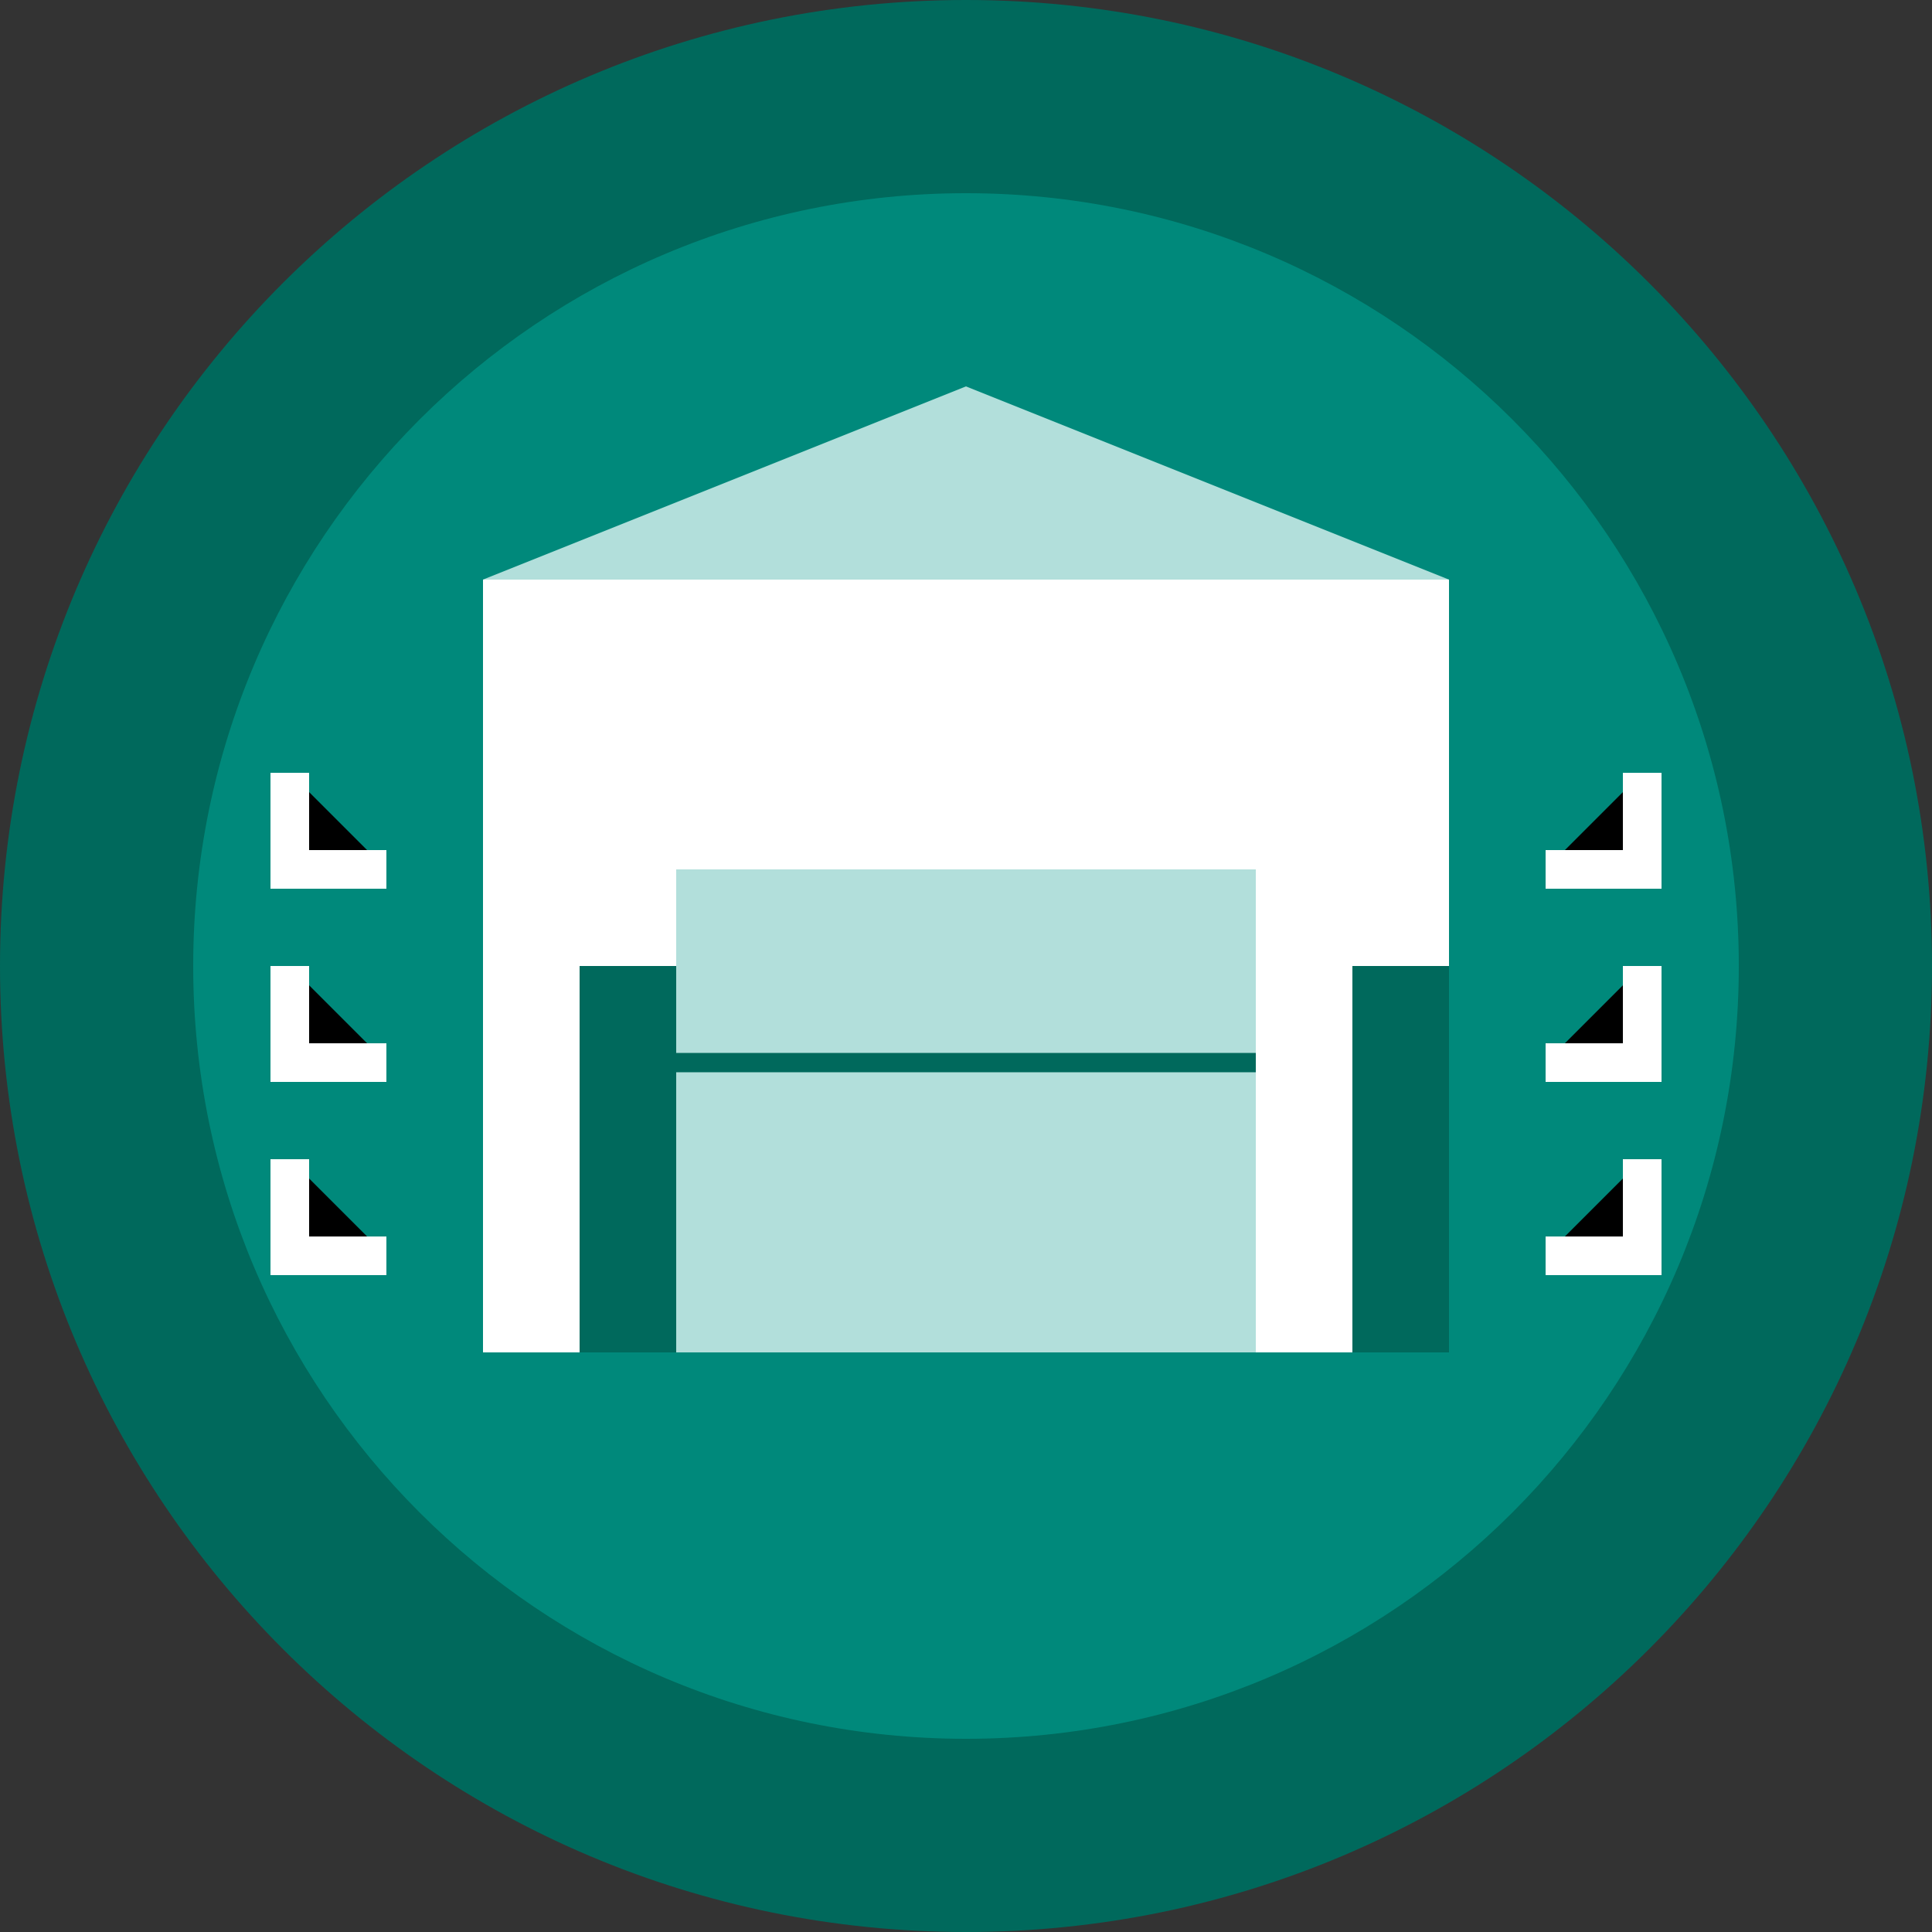
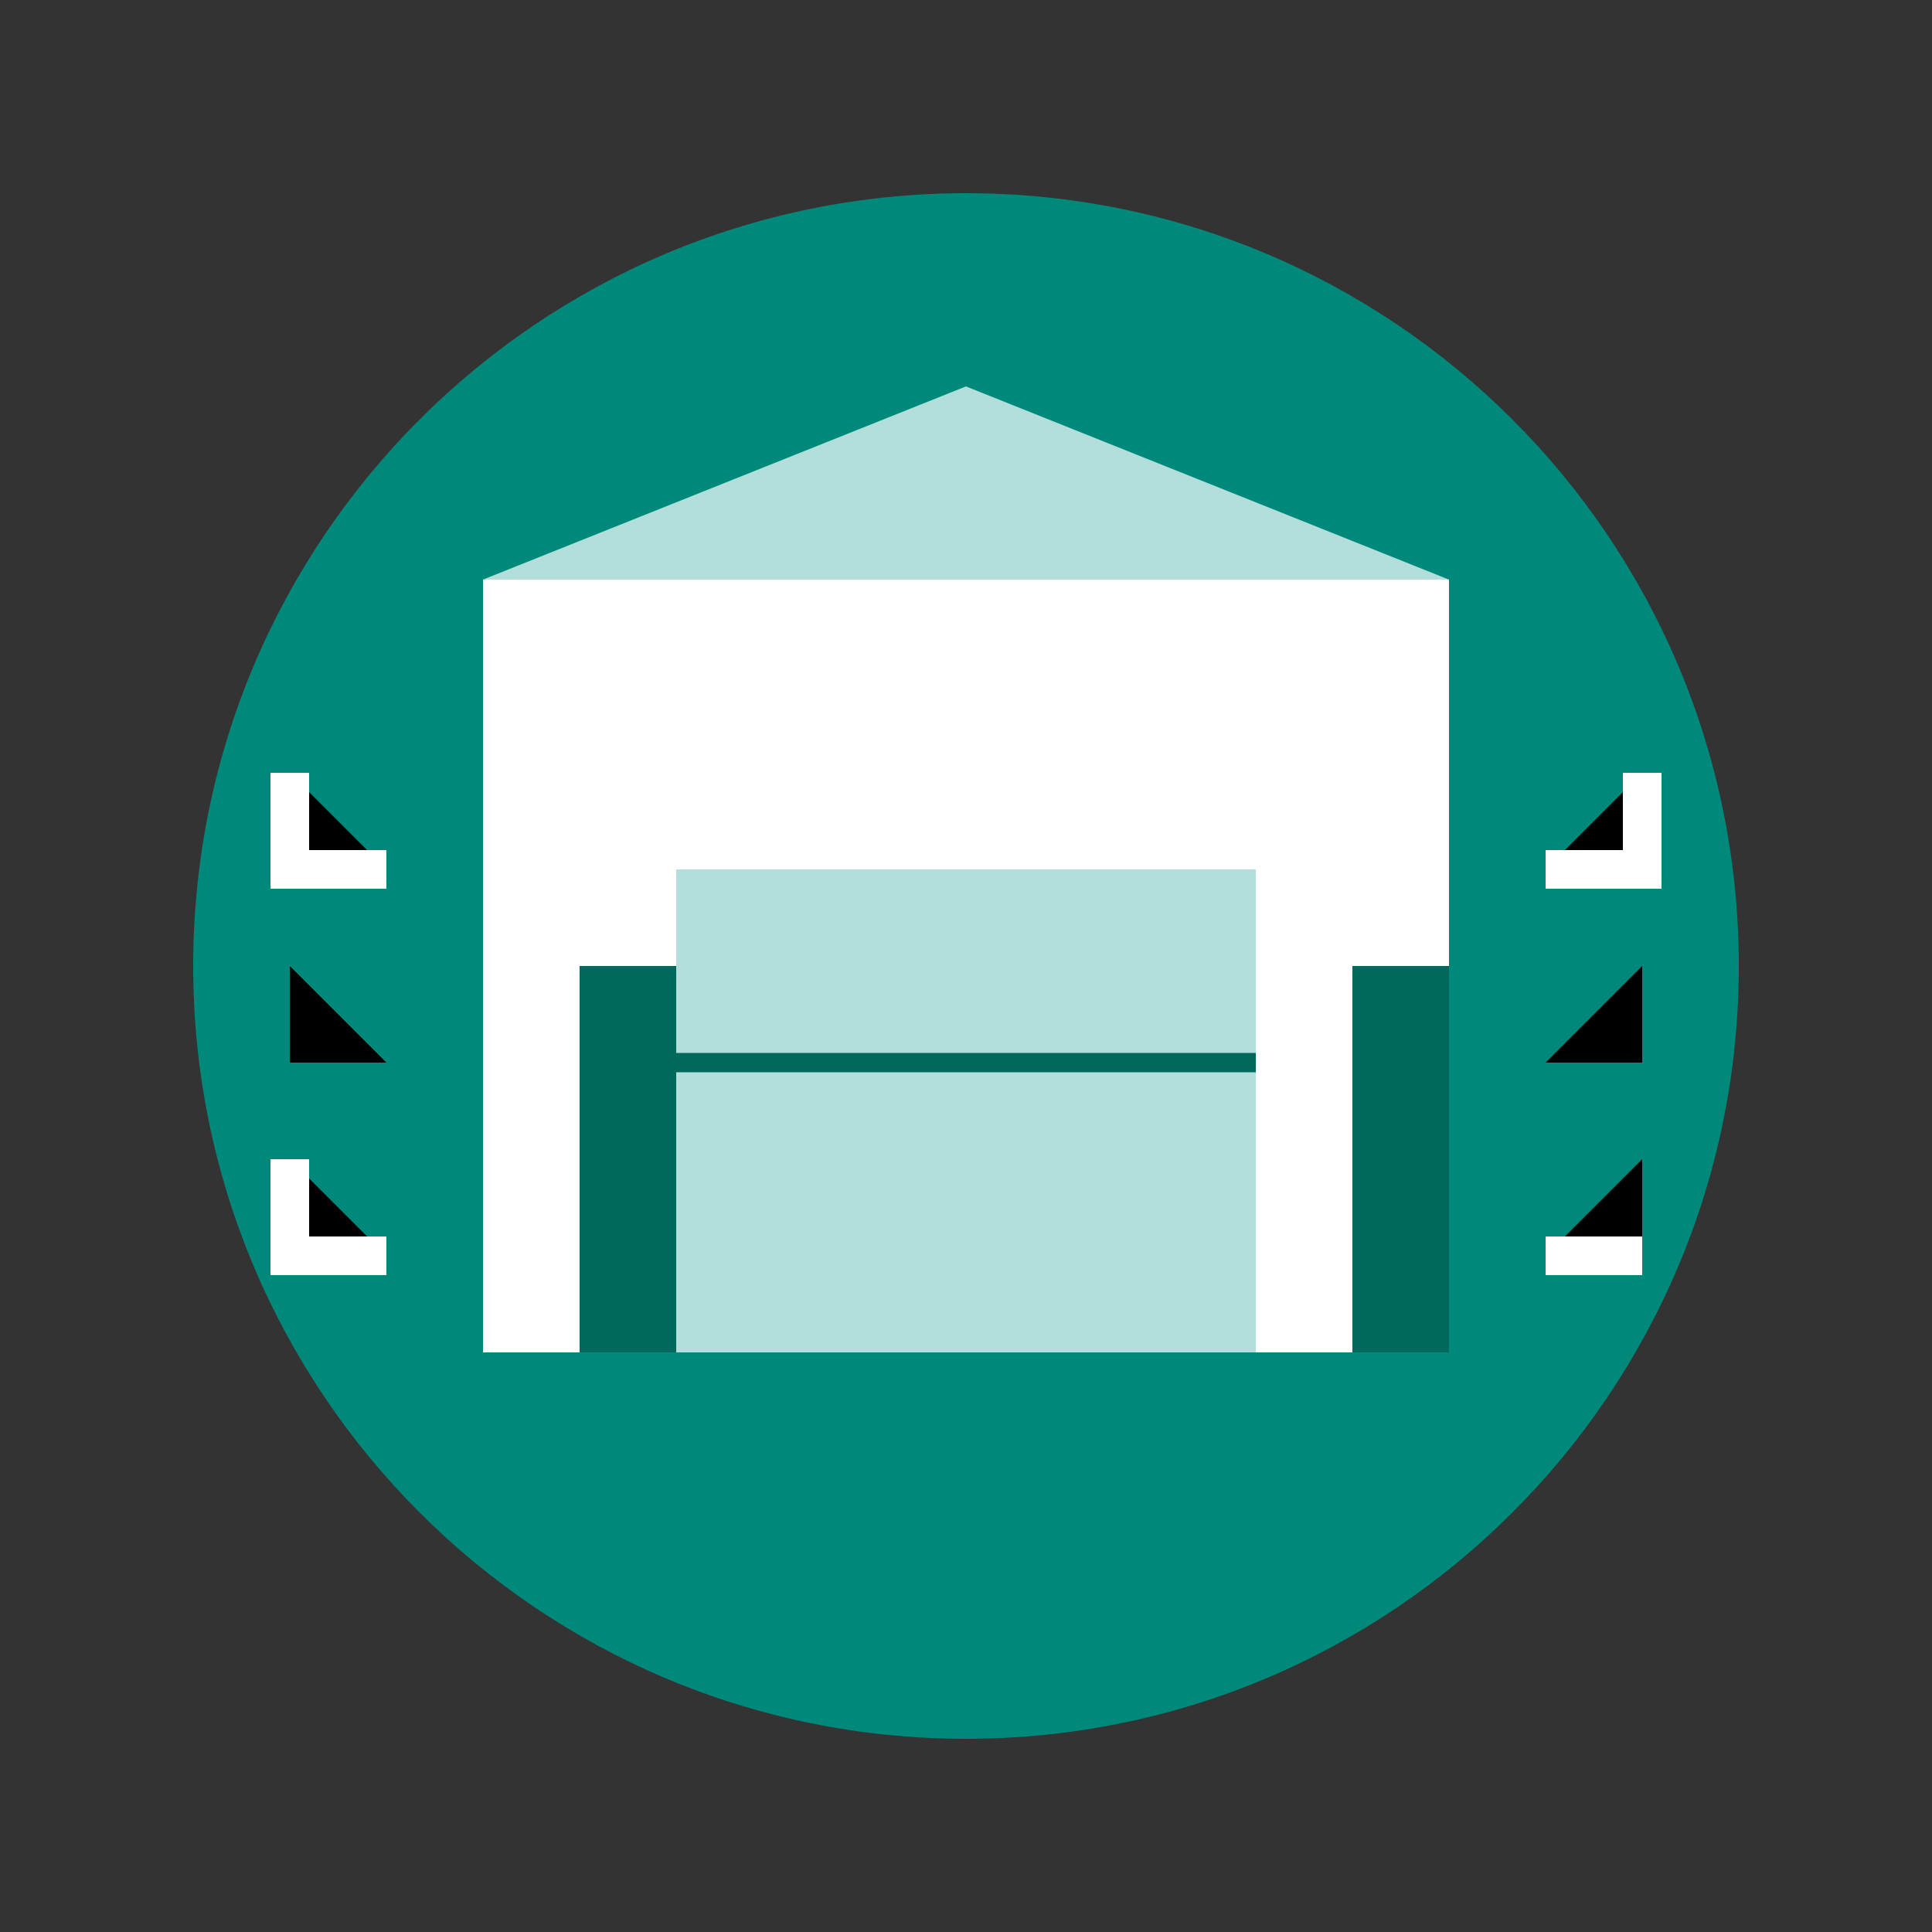
<svg xmlns="http://www.w3.org/2000/svg" width="100" height="100" viewBox="0 0 100 100" fill="none">
  <rect x="0" y="0" width="100" height="100" fill="#333333" stroke="none" />
-   <path d="M50 100C77.614 100 100 77.614 100 50C100 22.386 77.614 0 50 0C22.386 0 0 22.386 0 50C0 77.614 22.386 100 50 100Z" fill="#00695C" />
  <path d="M50 90C72.091 90 90 72.091 90 50C90 27.909 72.091 10 50 10C27.909 10 10 27.909 10 50C10 72.091 27.909 90 50 90Z" fill="#00897B" />
  <path d="M25 30H75V70H25V30Z" fill="white" />
  <path d="M25 30L50 20L75 30" fill="#B2DFDB" />
  <path d="M35 45H65V70H35V45Z" fill="#B2DFDB" />
  <path d="M35 55H65H35Z" fill="black" />
  <path d="M35 55H65" stroke="#00695C" />
  <path d="M35 50H30V55H35V50Z" fill="#00695C" />
  <path d="M35 55H30V60H35V55Z" fill="#00695C" />
  <path d="M35 60H30V65H35V60Z" fill="#00695C" />
  <path d="M35 65H30V70H35V65Z" fill="#00695C" />
  <path d="M75 50H70V55H75V50Z" fill="#00695C" />
  <path d="M75 55H70V60H75V55Z" fill="#00695C" />
  <path d="M75 60H70V65H75V60Z" fill="#00695C" />
  <path d="M75 65H70V70H75V65Z" fill="#00695C" />
  <path d="M20 65H15V60M80 65H85V60" fill="black" />
-   <path d="M20 65H15V60M80 65H85V60" stroke="white" stroke-width="2" />
+   <path d="M20 65H15V60M80 65H85" stroke="white" stroke-width="2" />
  <path d="M20 55H15V50M80 55H85V50" fill="black" />
-   <path d="M20 55H15V50M80 55H85V50" stroke="white" stroke-width="2" />
  <path d="M20 45H15V40M80 45H85V40" fill="black" />
  <path d="M20 45H15V40M80 45H85V40" stroke="white" stroke-width="2" />
</svg>